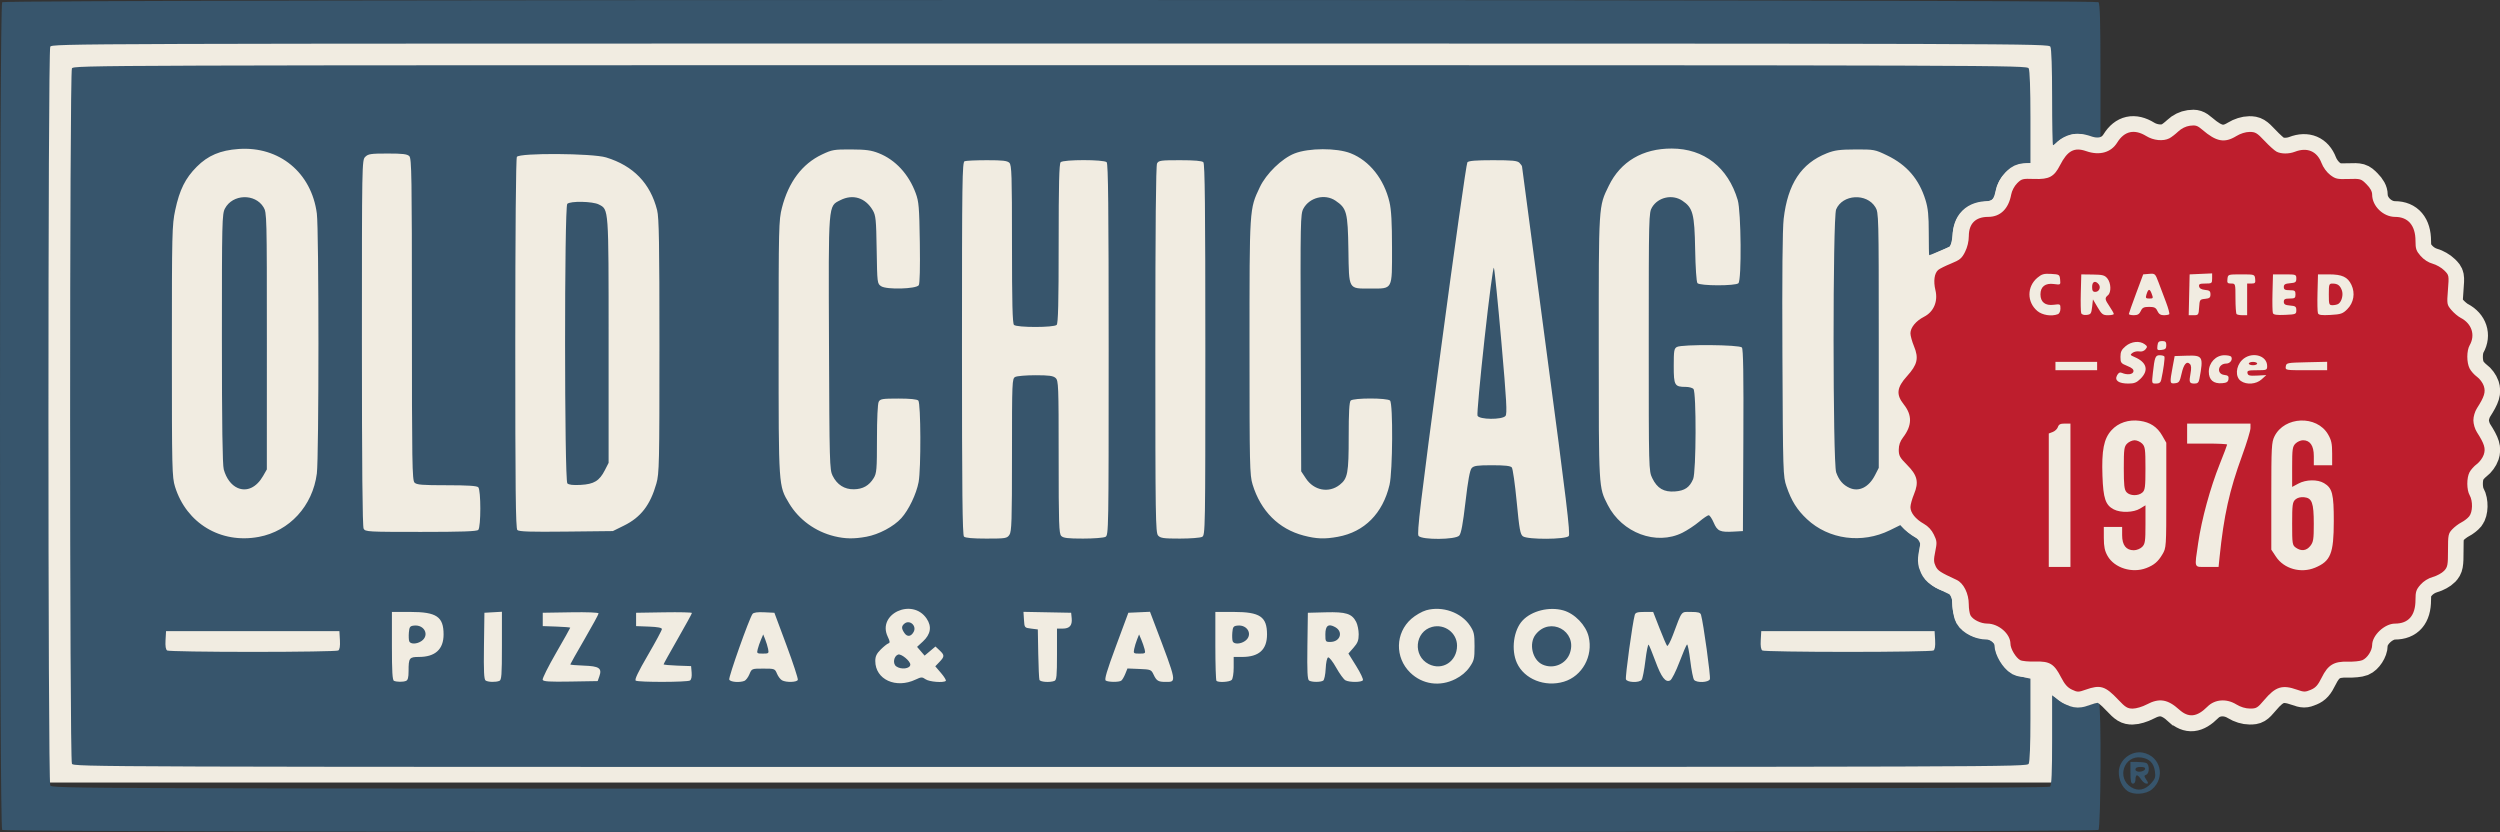
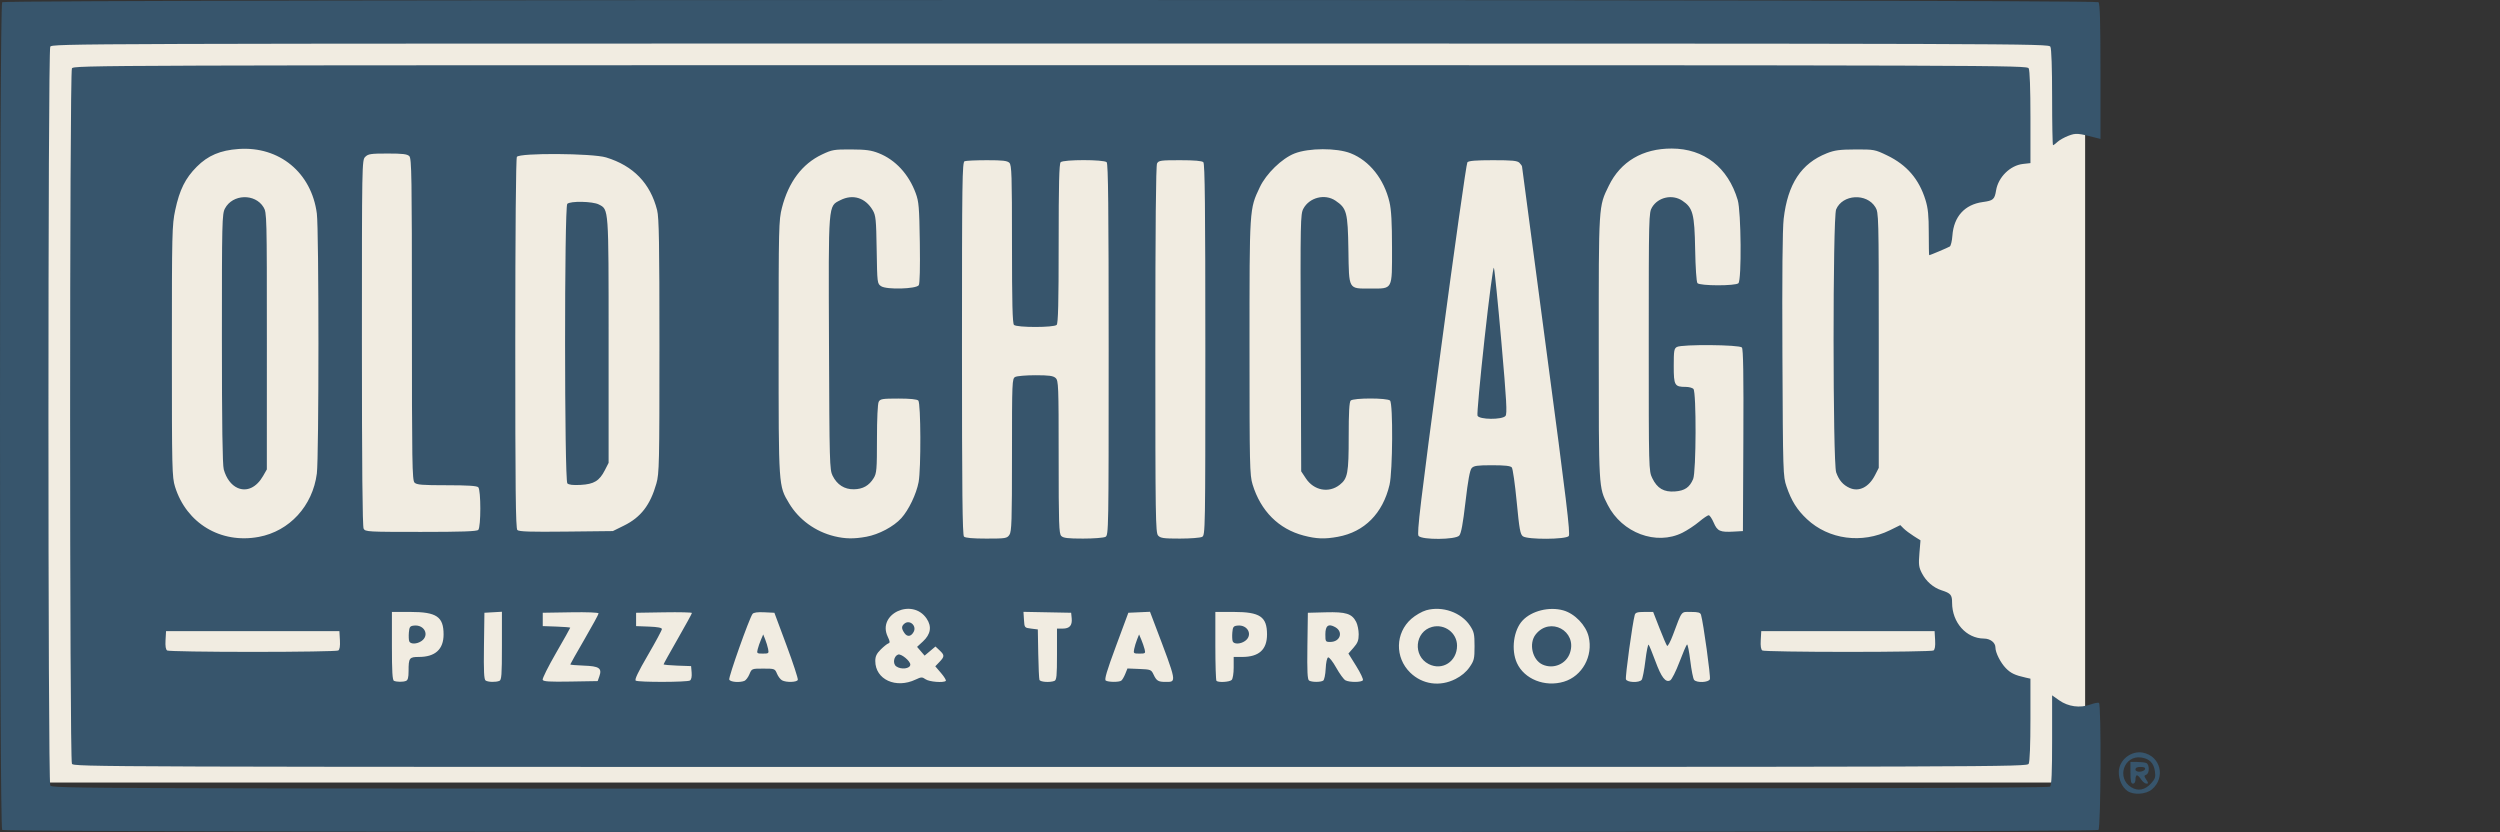
<svg xmlns="http://www.w3.org/2000/svg" xmlns:ns1="http://www.inkscape.org/namespaces/inkscape" xmlns:ns2="http://sodipodi.sourceforge.net/DTD/sodipodi-0.dtd" id="svg2" version="1.1" ns1:version="0.91 r13725" width="258.717" height="86.116" viewBox="0 0 258.717 86.116" ns2:docname="oldchicagopizzaandtaproom.svg">
  <rect x="0" y="0" width="258.717" height="86.116" fill="#333333" stroke="none" />
  <defs id="defs6" />
  <ns2:namedview pagecolor="#ffffff" bordercolor="#666666" borderopacity="1" objecttolerance="10" gridtolerance="10" guidetolerance="10" ns1:pageopacity="0" ns1:pageshadow="2" ns1:window-width="1397" ns1:window-height="844" id="namedview4" showgrid="false" ns1:zoom="0.95537983" ns1:cx="127.02042" ns1:cy="149.88264" ns1:window-x="79" ns1:window-y="250" ns1:window-maximized="0" ns1:current-layer="svg2" fit-margin-top="0" fit-margin-left="0" fit-margin-right="0" fit-margin-bottom="0" />
  <rect style="fill:#f1ece1;fill-opacity:1;stroke:none;stroke-width:0.4;stroke-miterlimit:4;stroke-dasharray:none;stroke-opacity:1" id="rect4152" width="213.056" height="78.843" x="2.727" y="2.138" rx="0.32" ry="0.913" />
  <g id="g4146" transform="matrix(0.575,0,0,0.575,-15.027,-8.106)">
    <path style="fill:#37556c" d="m 26.528,163.471 c -0.524,-0.524 -0.524,-148.456 0,-148.98 0.525,-0.525 376.755,-0.525 377.28,0 0.268,0.268 0.36,3.454 0.36,12.485 l 0,12.125 -0.675,-0.175 c -3.398,-0.882 -3.741,-0.908 -5.093,-0.392 -0.732,0.28 -1.618,0.776 -1.969,1.103 -0.351,0.327 -0.711,0.595 -0.801,0.595 -0.089,0 -0.163,-3.856 -0.163,-8.57 0,-5.334 -0.117,-8.789 -0.311,-9.15 -0.307,-0.573 -2.653,-0.58 -179.989,-0.58 -177.336,0 -179.683,0.008 -179.989,0.58 -0.434,0.811 -0.434,132.129 0,132.939 0.307,0.573 2.653,0.58 179.94,0.58 139.312,0 179.71,-0.081 179.989,-0.36 0.262,-0.262 0.36,-2.545 0.36,-8.394 l 0,-8.034 1.276,0.899 c 1.617,1.14 3.736,1.43 5.581,0.764 0.719,-0.259 1.428,-0.397 1.575,-0.306 0.433,0.267 0.344,22.435 -0.092,22.87 -0.525,0.525 -376.755,0.525 -377.28,0 z M 409.033,156.462 c -0.947,-0.663 -1.565,-2.004 -1.565,-3.394 0,-2.138 2.181,-3.915 4.315,-3.514 3.203,0.601 4.169,4.491 1.642,6.617 -1.07,0.901 -3.31,1.049 -4.392,0.292 z m 4.244,-1.374 c 0.733,-0.805 0.835,-1.12 0.698,-2.145 -0.204,-1.519 -0.995,-2.315 -2.502,-2.517 -3.073,-0.412 -4.447,3.688 -1.79,5.344 1.234,0.769 2.491,0.531 3.595,-0.682 z m -3.709,-1.908 0,-1.95 1.175,0 c 0.646,0 1.389,0.082 1.65,0.182 0.621,0.238 0.632,1.876 0.014,2.114 -0.413,0.159 -0.413,0.25 0.007,0.891 0.411,0.627 0.413,0.714 0.018,0.714 -0.247,0 -0.671,-0.338 -0.941,-0.75 -0.27,-0.412 -0.611,-0.75 -0.757,-0.75 -0.146,0 -0.266,0.338 -0.266,0.75 0,0.467 -0.17,0.75 -0.45,0.75 -0.354,0 -0.45,-0.417 -0.45,-1.95 z m 2.627,-0.675 c 0.081,-0.246 -0.196,-0.375 -0.802,-0.375 -0.64,0 -0.925,0.145 -0.925,0.47 0,0.572 1.536,0.487 1.727,-0.095 z M 39.078,151.55 c -0.434,-0.811 -0.434,-124.329 0,-125.139 0.306,-0.573 2.609,-0.58 176.089,-0.58 173.48,0 175.783,0.008 176.089,0.58 0.192,0.36 0.311,3.711 0.311,8.811 l 0,8.231 -1.348,0.152 c -2.299,0.259 -4.445,2.371 -4.837,4.76 -0.268,1.63 -0.506,1.838 -2.39,2.094 -3.256,0.442 -5.223,2.613 -5.471,6.036 -0.069,0.96 -0.279,1.843 -0.465,1.962 -0.315,0.201 -3.547,1.57 -3.714,1.573 -0.041,9e-4 -0.075,-1.807 -0.075,-4.017 0,-3.147 -0.128,-4.432 -0.589,-5.925 -1.161,-3.757 -3.366,-6.317 -6.911,-8.023 -2.191,-1.055 -2.34,-1.083 -5.7,-1.07 -2.847,0.011 -3.746,0.131 -5.146,0.686 -4.614,1.828 -7.037,5.511 -7.768,11.803 -0.214,1.845 -0.291,10.207 -0.225,24.548 0.098,21.225 0.115,21.795 0.735,23.614 0.884,2.596 1.9,4.219 3.689,5.892 3.918,3.665 9.895,4.463 14.914,1.992 l 1.876,-0.924 0.602,0.602 c 0.331,0.331 1.15,0.948 1.819,1.37 l 1.217,0.768 -0.194,2.33 c -0.168,2.01 -0.109,2.498 0.43,3.554 0.763,1.495 2.061,2.628 3.568,3.113 1.64,0.528 1.883,0.815 1.883,2.229 0,3.562 2.549,6.432 5.729,6.451 1.149,0.007 2.071,0.726 2.071,1.615 0,0.914 0.909,2.72 1.869,3.711 0.883,0.912 1.651,1.277 3.606,1.709 l 0.825,0.183 0,7.364 c 0,4.503 -0.121,7.59 -0.311,7.944 -0.306,0.573 -2.609,0.58 -176.089,0.58 -173.48,0 -175.783,-0.008 -176.089,-0.58 z M 190.928,136.404 c 1.021,-0.485 1.165,-0.489 1.792,-0.051 0.665,0.466 3.254,0.671 3.637,0.288 0.104,-0.104 -0.279,-0.737 -0.852,-1.406 l -1.042,-1.217 0.752,-0.785 c 0.935,-0.976 0.937,-1.224 0.017,-2.089 l -0.736,-0.691 -0.977,0.822 -0.977,0.822 -0.678,-0.788 -0.678,-0.788 1.05,-0.97 c 1.409,-1.301 1.635,-2.69 0.669,-4.12 -2.57,-3.805 -8.954,-0.842 -7.003,3.249 0.416,0.871 0.438,1.109 0.115,1.215 -0.221,0.073 -0.84,0.569 -1.377,1.104 -0.744,0.742 -0.975,1.231 -0.975,2.067 0,3.327 3.702,5.03 7.26,3.338 z m -3.497,-2.377 c -0.661,-0.483 -0.451,-1.822 0.333,-2.123 0.54,-0.207 2.204,1.152 2.204,1.8 0,0.752 -1.661,0.963 -2.537,0.323 z m 1.495,-5.976 c -0.573,-0.818 -0.578,-1.247 -0.023,-1.709 0.945,-0.784 2.26,0.375 1.672,1.474 -0.46,0.86 -1.143,0.957 -1.649,0.234 z m 99.161,8.254 c 1.066,-0.54 1.938,-1.274 2.529,-2.126 0.824,-1.189 0.902,-1.514 0.902,-3.772 0,-2.189 -0.093,-2.612 -0.818,-3.708 -1.58,-2.388 -4.977,-3.583 -7.878,-2.771 -0.748,0.209 -1.954,0.903 -2.679,1.542 -2.895,2.548 -2.988,6.962 -0.204,9.681 2.185,2.134 5.336,2.58 8.149,1.153 z m -4.819,-2.69 c -2.901,-1.478 -2.505,-5.849 0.605,-6.686 2.256,-0.607 4.495,1.072 4.495,3.371 0,2.849 -2.644,4.568 -5.1,3.316 z m 24.323,3.173 c 3.309,-0.991 5.303,-4.613 4.465,-8.108 -0.497,-2.073 -2.507,-4.153 -4.571,-4.731 -2.53,-0.708 -5.697,0.083 -7.328,1.831 -1.618,1.734 -2.088,5.273 -1.014,7.637 1.322,2.911 5.037,4.393 8.448,3.371 z m -3.829,-3.082 c -1.844,-0.83 -2.524,-3.793 -1.244,-5.421 2.576,-3.275 7.499,-0.637 6.177,3.31 -0.673,2.012 -2.97,2.995 -4.933,2.111 z m -204.569,2.943 c 0.35,-0.134 0.475,-0.599 0.475,-1.775 0,-2.369 0.127,-2.542 1.862,-2.542 2.933,0 4.438,-1.374 4.438,-4.05 0,-3.195 -1.264,-4.05 -5.985,-4.05 l -3.315,0 0,6.125 c 0,4.619 0.092,6.162 0.375,6.276 0.543,0.219 1.602,0.227 2.15,0.017 z m 0.595,-7.136 c -0.088,-0.23 -0.118,-0.939 -0.066,-1.575 0.083,-1.005 0.201,-1.169 0.905,-1.25 1.893,-0.218 2.859,1.736 1.373,2.776 -0.828,0.58 -1.999,0.606 -2.213,0.049 z m 16.205,7.136 c 0.411,-0.158 0.475,-0.999 0.475,-6.316 l 0,-6.134 -1.575,0.091 -1.575,0.091 -0.082,5.978 c -0.062,4.582 0.008,6.035 0.3,6.22 0.453,0.288 1.79,0.325 2.457,0.069 z m 18.006,-0.809 c 0.52,-1.48 -0.005,-1.847 -2.788,-1.946 -1.344,-0.048 -2.443,-0.141 -2.443,-0.208 0,-0.066 1.147,-2.098 2.55,-4.514 1.403,-2.416 2.55,-4.52 2.55,-4.675 0,-0.167 -2.04,-0.248 -5.025,-0.199 l -5.025,0.082 0,1.2 0,1.2 2.475,0.087 c 1.361,0.048 2.475,0.14 2.475,0.204 0,0.065 -1.151,2.112 -2.558,4.549 -1.407,2.438 -2.49,4.61 -2.407,4.828 0.119,0.31 1.207,0.378 5.027,0.313 l 4.875,-0.083 0.295,-0.841 z m 16.314,0.731 c 0.248,-0.157 0.36,-0.688 0.3,-1.42 l -0.096,-1.169 -2.475,-0.087 c -1.361,-0.048 -2.475,-0.153 -2.475,-0.233 0,-0.08 1.147,-2.148 2.55,-4.595 1.403,-2.447 2.55,-4.539 2.55,-4.649 0,-0.11 -2.261,-0.163 -5.025,-0.117 l -5.025,0.082 0,1.2 0,1.2 2.325,0.088 c 1.572,0.059 2.323,0.205 2.32,0.45 -0.003,0.199 -1.143,2.316 -2.534,4.705 -1.774,3.047 -2.422,4.41 -2.17,4.57 0.489,0.311 9.26,0.29 9.754,-0.023 z m 9.791,0.074 c 0.267,-0.103 0.676,-0.643 0.909,-1.2 0.423,-1.013 0.424,-1.014 2.502,-1.014 2.033,0 2.087,0.02 2.456,0.911 0.208,0.501 0.62,1.041 0.917,1.2 0.773,0.414 2.673,0.356 2.835,-0.086 0.076,-0.206 -0.842,-3.007 -2.039,-6.225 l -2.177,-5.85 -1.823,-0.088 c -1.23,-0.059 -1.917,0.038 -2.113,0.3 -0.586,0.782 -4.349,11.39 -4.189,11.807 0.17,0.444 1.815,0.592 2.721,0.244 z m 2.397,-5.705 c 0.109,-0.436 0.377,-1.212 0.596,-1.725 l 0.397,-0.933 0.359,0.9 c 0.197,0.495 0.433,1.271 0.524,1.725 0.157,0.782 0.108,0.825 -0.954,0.825 -1.061,0 -1.109,-0.042 -0.921,-0.792 z m 53.392,5.71 c 0.404,-0.155 0.475,-0.866 0.475,-4.8 l 0,-4.618 1.013,0 c 1.258,0 1.756,-0.566 1.632,-1.855 l -0.096,-0.995 -4.292,-0.083 -4.292,-0.083 0.092,1.433 c 0.091,1.428 0.096,1.434 1.292,1.583 l 1.2,0.15 0.078,4.35 c 0.043,2.393 0.14,4.519 0.216,4.725 0.143,0.389 1.851,0.512 2.682,0.193 z m 12.042,-0.048 c 0.174,-0.121 0.497,-0.665 0.717,-1.208 l 0.399,-0.987 2.131,0.087 c 2.038,0.084 2.149,0.126 2.555,0.987 0.542,1.15 0.846,1.341 2.132,1.341 2.091,0 2.156,0.348 -1.989,-10.579 l -0.773,-2.038 -1.949,0.088 -1.949,0.088 -2.219,5.983 c -1.662,4.482 -2.125,6.043 -1.845,6.22 0.47,0.299 2.369,0.31 2.791,0.017 z m 2.324,-5.695 c 0.091,-0.454 0.327,-1.23 0.524,-1.725 l 0.359,-0.9 0.397,0.933 c 0.218,0.513 0.486,1.289 0.596,1.725 0.188,0.75 0.139,0.792 -0.921,0.792 -1.062,0 -1.111,-0.043 -0.954,-0.825 z m 17.549,5.565 c 0.204,-0.204 0.36,-1.18 0.36,-2.25 l 0,-1.89 1.51,0 c 3.038,0 4.49,-1.31 4.49,-4.05 0,-3.195 -1.264,-4.05 -5.985,-4.05 l -3.315,0 0,6.1 c 0,3.355 0.09,6.19 0.2,6.3 0.339,0.339 2.359,0.221 2.74,-0.16 z m 0.181,-6.958 c -0.088,-0.23 -0.118,-0.939 -0.066,-1.575 0.083,-1.005 0.201,-1.169 0.905,-1.25 1.893,-0.218 2.859,1.736 1.373,2.776 -0.828,0.58 -1.999,0.606 -2.213,0.049 z m 16.288,7.081 c 0.199,-0.127 0.399,-1.081 0.45,-2.147 0.053,-1.124 0.236,-1.966 0.442,-2.034 0.193,-0.064 0.847,0.771 1.453,1.856 0.606,1.084 1.351,2.105 1.654,2.267 0.728,0.39 2.904,0.379 3.148,-0.015 0.106,-0.171 -0.438,-1.321 -1.208,-2.557 l -1.4,-2.246 0.925,-1.054 c 0.742,-0.845 0.925,-1.323 0.925,-2.408 0,-0.745 -0.205,-1.75 -0.455,-2.234 -0.768,-1.485 -1.835,-1.821 -5.475,-1.725 l -3.22,0.085 -0.082,5.978 c -0.062,4.582 0.008,6.035 0.3,6.22 0.482,0.306 2.067,0.315 2.54,0.014 z m 0.391,-8.322 c 0,-1.584 0.55,-1.989 1.772,-1.306 1.514,0.847 0.905,2.665 -0.893,2.665 -0.842,0 -0.879,-0.056 -0.879,-1.359 z m 56.927,8.184 c 0.165,-0.206 0.468,-1.769 0.673,-3.473 0.205,-1.704 0.469,-2.987 0.585,-2.85 0.117,0.137 0.66,1.463 1.208,2.948 1.084,2.94 1.837,3.915 2.676,3.466 0.283,-0.151 1.03,-1.637 1.66,-3.301 0.63,-1.664 1.244,-3.087 1.363,-3.16 0.119,-0.074 0.384,1.245 0.588,2.931 0.204,1.686 0.511,3.234 0.682,3.44 0.473,0.571 2.615,0.481 2.846,-0.12 0.164,-0.428 -1.172,-10.127 -1.596,-11.58 -0.122,-0.418 -0.49,-0.525 -1.798,-0.525 -1.856,0 -1.555,-0.383 -3.259,4.149 -0.455,1.21 -0.927,2.087 -1.05,1.95 -0.123,-0.137 -0.737,-1.566 -1.365,-3.174 l -1.142,-2.925 -1.579,0 c -1.247,0 -1.611,0.111 -1.73,0.525 -0.41,1.428 -1.747,11.192 -1.59,11.603 0.222,0.58 2.381,0.654 2.827,0.097 z M 87.01,131.173 c 0.265,-0.168 0.362,-0.776 0.3,-1.87 l -0.092,-1.622 -15.6,0 -15.6,0 -0.092,1.622 c -0.062,1.094 0.035,1.703 0.3,1.87 0.216,0.137 7.142,0.249 15.392,0.249 8.25,0 15.177,-0.112 15.392,-0.249 z m 287.1,0 c 0.265,-0.168 0.362,-0.776 0.3,-1.87 l -0.092,-1.622 -15.6,0 -15.6,0 -0.092,1.622 c -0.062,1.094 0.035,1.703 0.3,1.87 0.216,0.137 7.142,0.249 15.392,0.249 8.25,0 15.177,-0.112 15.392,-0.249 z M 72.702,110.729 c 5.54,-1.034 9.699,-5.569 10.456,-11.402 0.383,-2.951 0.383,-43.843 0,-46.794 -0.954,-7.356 -6.748,-12.138 -14.079,-11.621 -3.304,0.233 -5.512,1.169 -7.528,3.191 -2.069,2.075 -3.101,4.15 -3.88,7.805 -0.574,2.691 -0.603,3.928 -0.603,25.398 0,21.264 0.033,22.675 0.565,24.385 2.055,6.603 8.238,10.311 15.069,9.036 z m -3.815,-8.82 c -1.129,-0.5 -2.037,-1.717 -2.483,-3.328 -0.229,-0.828 -0.333,-8.127 -0.334,-23.555 -0.002,-21.106 0.029,-22.413 0.549,-23.4 1.374,-2.609 5.412,-2.747 6.942,-0.238 0.594,0.973 0.605,1.448 0.602,24.093 l -0.004,23.1 -0.67,1.172 c -1.186,2.074 -2.935,2.894 -4.601,2.156 z m 113.151,8.796 c 2.277,-0.417 4.943,-1.833 6.319,-3.357 1.325,-1.467 2.696,-4.33 3.105,-6.485 0.447,-2.357 0.404,-14.215 -0.054,-14.673 -0.235,-0.235 -1.478,-0.36 -3.589,-0.36 -2.886,0 -3.262,0.062 -3.54,0.58 -0.185,0.345 -0.311,3.05 -0.312,6.675 -9e-4,5.512 -0.057,6.186 -0.586,7.053 -0.831,1.362 -1.949,1.995 -3.568,2.02 -1.705,0.026 -3.023,-0.815 -3.834,-2.448 -0.532,-1.071 -0.567,-2.34 -0.647,-23.781 -0.096,-25.589 -0.168,-24.676 2.051,-25.808 2.239,-1.142 4.497,-0.44 5.818,1.809 0.556,0.947 0.626,1.639 0.713,7.132 0.097,6.04 0.102,6.086 0.817,6.554 0.981,0.643 6.304,0.495 6.758,-0.187 0.186,-0.28 0.258,-3.171 0.191,-7.65 -0.097,-6.422 -0.177,-7.386 -0.743,-8.92 -1.259,-3.415 -3.651,-6.002 -6.646,-7.188 -1.357,-0.537 -2.299,-0.665 -4.974,-0.677 -3.08,-0.014 -3.43,0.047 -5.251,0.91 -3.569,1.692 -6.017,4.954 -7.207,9.604 -0.565,2.208 -0.593,3.394 -0.593,25.156 0,25.205 -0.025,24.826 1.888,28.023 1.755,2.932 4.726,5.092 8.15,5.924 1.946,0.473 3.517,0.498 5.732,0.092 z m 25.763,-0.341 c 0.406,-0.58 0.467,-2.455 0.467,-14.389 0,-13.26 0.02,-13.733 0.58,-14.033 0.319,-0.171 1.962,-0.311 3.651,-0.311 2.437,0 3.184,0.103 3.62,0.496 0.516,0.467 0.549,1.306 0.549,14.229 0,12.084 0.057,13.789 0.471,14.204 0.374,0.374 1.185,0.471 3.92,0.471 1.897,0 3.709,-0.14 4.029,-0.311 0.568,-0.304 0.58,-0.996 0.58,-33.69 0,-25.562 -0.084,-33.464 -0.36,-33.739 -0.499,-0.499 -7.781,-0.499 -8.28,0 -0.27,0.27 -0.36,3.933 -0.36,14.64 0,10.707 -0.09,14.37 -0.36,14.64 -0.496,0.496 -7.184,0.496 -7.68,0 -0.27,-0.27 -0.36,-3.909 -0.36,-14.529 0,-12.481 -0.056,-14.225 -0.471,-14.64 -0.376,-0.376 -1.195,-0.471 -4.025,-0.471 -1.955,0 -3.768,0.082 -4.029,0.182 -0.429,0.165 -0.475,3.412 -0.475,33.69 0,25.662 0.084,33.592 0.36,33.868 0.241,0.241 1.576,0.36 4.033,0.36 3.455,0 3.701,-0.04 4.14,-0.667 z m 34.687,0.356 c 0.568,-0.304 0.58,-0.996 0.58,-33.69 0,-25.562 -0.084,-33.464 -0.36,-33.739 -0.242,-0.242 -1.611,-0.36 -4.189,-0.36 -3.479,0 -3.858,0.053 -4.14,0.58 -0.209,0.39 -0.311,11.382 -0.311,33.501 0,30.212 0.041,32.966 0.496,33.47 0.426,0.47 0.984,0.549 3.92,0.549 1.883,0 3.684,-0.14 4.003,-0.311 z m 24.45,-0.015 c 4.763,-0.872 8.065,-4.198 9.278,-9.343 0.575,-2.437 0.649,-14.614 0.092,-15.171 -0.494,-0.494 -6.586,-0.494 -7.08,0 -0.256,0.256 -0.36,2.115 -0.36,6.46 0,6.628 -0.175,7.566 -1.622,8.705 -1.954,1.537 -4.639,1.027 -6.083,-1.154 l -0.845,-1.277 -0.08,-23.122 c -0.076,-21.986 -0.053,-23.173 0.473,-24.149 1.093,-2.029 3.873,-2.726 5.771,-1.447 2.042,1.376 2.224,2.067 2.333,8.847 0.116,7.281 -0.056,6.977 3.953,6.977 4.081,0 3.901,0.337 3.896,-7.292 -0.003,-4.609 -0.129,-6.887 -0.458,-8.28 -0.976,-4.139 -3.598,-7.436 -6.978,-8.772 -2.508,-0.992 -7.551,-0.976 -10.11,0.033 -2.283,0.899 -5.103,3.638 -6.247,6.068 -1.883,4 -1.853,3.538 -1.853,28.744 0,21.377 0.038,23.073 0.549,24.75 1.458,4.784 4.702,8.03 9.201,9.206 2.319,0.606 3.772,0.657 6.17,0.218 z m 21.823,-0.211 c 0.349,-0.386 0.666,-2.092 1.128,-6.075 0.445,-3.838 0.785,-5.7 1.107,-6.063 0.389,-0.438 0.996,-0.525 3.682,-0.525 2.302,0 3.31,0.113 3.546,0.397 0.181,0.218 0.578,3.003 0.882,6.189 0.47,4.926 0.636,5.853 1.115,6.203 0.846,0.619 7.733,0.582 8.253,-0.045 0.309,-0.372 -0.429,-6.505 -4.017,-33.375 -2.418,-18.105 -4.394,-33.011 -4.392,-33.123 0.002,-0.112 -0.208,-0.416 -0.467,-0.675 -0.385,-0.385 -1.262,-0.471 -4.763,-0.471 -3.112,0 -4.379,0.105 -4.609,0.382 -0.175,0.21 -2.311,15.317 -4.748,33.57 -3.729,27.93 -4.367,33.264 -4.033,33.668 0.617,0.744 6.635,0.697 7.317,-0.057 z m 3.288,-21.585 c -0.11,-0.287 0.46,-6.518 1.267,-13.847 0.836,-7.591 1.562,-13.079 1.688,-12.754 0.121,0.314 0.728,6.333 1.347,13.376 0.931,10.59 1.058,12.885 0.735,13.275 -0.594,0.716 -4.758,0.674 -5.036,-0.05 z m 36.879,21.073 c 0.874,-0.437 2.221,-1.325 2.994,-1.973 0.772,-0.648 1.553,-1.179 1.736,-1.179 0.183,0 0.59,0.603 0.907,1.341 0.654,1.526 1.143,1.743 3.62,1.602 l 1.634,-0.093 0.078,-16.316 c 0.056,-11.8 -0.016,-16.429 -0.262,-16.725 -0.421,-0.508 -10.758,-0.595 -11.686,-0.098 -0.517,0.277 -0.58,0.653 -0.58,3.439 0,3.491 0.15,3.75 2.17,3.75 0.555,0 1.172,0.162 1.37,0.36 0.546,0.546 0.503,14.921 -0.049,16.225 -0.638,1.508 -1.51,2.103 -3.271,2.233 -1.996,0.147 -3.193,-0.552 -4.079,-2.383 -0.638,-1.317 -0.641,-1.441 -0.64,-24.554 10e-4,-22.771 0.013,-23.25 0.607,-24.223 1.107,-1.815 3.64,-2.365 5.423,-1.178 1.923,1.281 2.206,2.352 2.322,8.771 0.06,3.305 0.233,5.858 0.412,6.075 0.421,0.511 6.867,0.524 7.375,0.015 0.593,-0.593 0.491,-12.889 -0.123,-14.961 -1.749,-5.894 -6.063,-9.264 -11.877,-9.276 -5.23,-0.011 -9.206,2.338 -11.323,6.688 -1.86,3.822 -1.817,3.145 -1.814,29.146 0.004,25.562 -0.024,25.079 1.612,28.297 2.569,5.056 8.751,7.363 13.445,5.016 z m -216.72,-0.512 c 0.496,-0.496 0.496,-7.184 0,-7.68 -0.253,-0.253 -1.942,-0.36 -5.679,-0.36 -4.435,0 -5.397,-0.078 -5.79,-0.471 -0.422,-0.422 -0.471,-3.499 -0.471,-29.379 0,-25.879 -0.049,-28.957 -0.471,-29.379 -0.374,-0.374 -1.183,-0.471 -3.9,-0.471 -3.029,0 -3.499,0.07 -4.029,0.6 -0.593,0.593 -0.6,1 -0.6,33.47 0,22.084 0.102,33.06 0.311,33.45 0.297,0.556 0.731,0.58 10.29,0.58 7.362,0 10.074,-0.094 10.339,-0.36 z m 26.23,-0.778 c 3.038,-1.496 4.73,-3.696 5.832,-7.58 0.509,-1.794 0.548,-3.559 0.548,-24.732 0,-18.447 -0.079,-23.115 -0.416,-24.45 -1.221,-4.84 -4.271,-7.995 -9.184,-9.498 -2.459,-0.752 -15.591,-0.836 -16.056,-0.102 -0.176,0.277 -0.287,13.191 -0.29,33.615 -0.004,26.135 0.075,33.245 0.37,33.544 0.289,0.291 2.311,0.357 8.783,0.285 l 8.408,-0.093 2.005,-0.988 z m -10.195,-7.598 c -0.535,-0.549 -0.55,-49.77 -0.015,-50.305 0.54,-0.54 4.573,-0.462 5.679,0.11 1.799,0.93 1.761,0.405 1.761,24.507 l 0,21.996 -0.675,1.321 c -0.984,1.926 -1.957,2.517 -4.36,2.647 -1.371,0.074 -2.135,-0.014 -2.39,-0.276 z m 230.775,0.821 c -1.175,-0.527 -1.912,-1.379 -2.415,-2.791 -0.617,-1.731 -0.627,-45.855 -0.01,-47.331 1.142,-2.733 5.497,-2.983 7.067,-0.407 0.593,0.973 0.605,1.453 0.607,23.954 l 0,22.961 -0.675,1.321 c -1.103,2.159 -2.884,3.051 -4.575,2.292 z" id="path4148" ns1:connector-curvature="0" />
-     <path style="fill:#f1ece1;stroke:#f1ece1;stroke-width:5.7;stroke-miterlimit:4;stroke-dasharray:none;stroke-opacity:1" d="m 418.27,141.815 c -2.055,-1.857 -3.591,-2.098 -5.817,-0.913 -0.775,0.412 -1.908,0.75 -2.517,0.75 -0.952,0 -1.324,-0.228 -2.639,-1.621 -2.314,-2.451 -3.203,-2.722 -5.847,-1.783 -1.306,0.464 -1.468,0.463 -2.472,-0.014 -0.786,-0.373 -1.308,-0.965 -1.943,-2.203 -1.25,-2.438 -2.045,-2.925 -4.65,-2.847 -1.163,0.035 -2.381,-0.079 -2.707,-0.254 -0.785,-0.42 -1.759,-2.049 -1.76,-2.944 -0.003,-1.789 -2.129,-3.635 -4.186,-3.635 -1.157,0 -2.59,-0.707 -3.006,-1.483 -0.17,-0.317 -0.309,-1.218 -0.309,-2.002 0,-1.915 -0.939,-3.8 -2.18,-4.375 -2.976,-1.379 -3.393,-1.652 -3.788,-2.478 -0.352,-0.735 -0.363,-1.192 -0.062,-2.647 0.33,-1.597 0.307,-1.875 -0.253,-3.031 -0.402,-0.831 -1.029,-1.505 -1.804,-1.941 -1.484,-0.834 -2.412,-1.989 -2.412,-3.002 0,-0.428 0.288,-1.474 0.64,-2.323 0.91,-2.196 0.623,-3.401 -1.263,-5.297 -1.282,-1.289 -1.478,-1.646 -1.478,-2.699 0,-0.84 0.236,-1.524 0.766,-2.218 1.639,-2.149 1.679,-4.009 0.126,-5.962 -1.404,-1.767 -1.257,-3.032 0.591,-5.072 1.877,-2.073 2.148,-3.234 1.257,-5.385 -0.352,-0.85 -0.64,-1.895 -0.64,-2.323 0,-1.038 0.987,-2.239 2.454,-2.987 1.732,-0.884 2.531,-2.753 2.044,-4.783 -0.391,-1.631 -0.196,-3.046 0.503,-3.644 0.254,-0.218 1.292,-0.733 2.306,-1.146 1.592,-0.648 1.935,-0.933 2.518,-2.089 0.429,-0.85 0.677,-1.89 0.682,-2.85 0.01,-2.271 1.212,-3.46 3.499,-3.463 2.172,-0.002 3.661,-1.452 4.127,-4.019 0.123,-0.678 0.573,-1.531 1.069,-2.027 0.809,-0.809 0.984,-0.853 3.103,-0.78 2.659,0.092 3.55,-0.384 4.612,-2.462 1.348,-2.637 2.57,-3.292 4.733,-2.538 2.381,0.83 4.453,0.252 5.57,-1.555 1.282,-2.074 3.094,-2.476 5.23,-1.16 1.295,0.798 3.046,0.969 4.145,0.406 0.36,-0.185 1.078,-0.735 1.594,-1.224 0.593,-0.561 1.376,-0.946 2.127,-1.047 1.008,-0.135 1.344,-0.026 2.211,0.72 2.518,2.164 4.014,2.444 6.123,1.145 0.729,-0.449 1.664,-0.743 2.382,-0.748 1.047,-0.008 1.355,0.175 2.7,1.607 0.835,0.889 1.813,1.766 2.173,1.95 0.832,0.424 2.214,0.427 3.3,0.008 2.199,-0.849 3.968,-0.1 4.778,2.022 0.305,0.8 0.942,1.674 1.566,2.15 0.948,0.723 1.269,0.795 3.285,0.732 2.177,-0.068 2.26,-0.044 3.25,0.946 0.682,0.682 1.016,1.299 1.016,1.876 0,2.058 2.008,4 4.135,4 2.346,0 3.665,1.557 3.665,4.325 0,1.421 0.131,1.803 0.927,2.711 0.571,0.65 1.397,1.183 2.147,1.385 0.671,0.181 1.614,0.722 2.095,1.204 0.873,0.873 0.875,0.882 0.669,3.513 -0.201,2.573 -0.186,2.661 0.613,3.611 0.451,0.536 1.204,1.173 1.675,1.416 2.003,1.036 2.678,3.09 1.623,4.936 -0.562,0.984 -0.565,3.108 -0.005,4.191 0.245,0.474 0.843,1.144 1.328,1.49 0.486,0.346 1.034,1.087 1.219,1.648 0.361,1.095 0.108,1.918 -1.236,4.018 -0.368,0.575 -0.639,1.487 -0.639,2.152 0,0.665 0.271,1.577 0.639,2.152 1.351,2.111 1.598,2.922 1.231,4.034 -0.188,0.569 -0.748,1.334 -1.244,1.699 -0.496,0.365 -1.092,1.029 -1.323,1.474 -0.538,1.037 -0.523,3.173 0.029,4.14 0.592,1.036 0.55,3.01 -0.082,3.793 -0.285,0.353 -0.923,0.847 -1.418,1.096 -0.495,0.25 -1.238,0.816 -1.65,1.258 -0.695,0.744 -0.75,1.021 -0.75,3.753 0,2.672 -0.066,3.019 -0.696,3.692 -0.383,0.408 -1.296,0.91 -2.029,1.115 -0.836,0.234 -1.667,0.754 -2.229,1.393 -0.77,0.878 -0.896,1.26 -0.897,2.735 -0.003,2.809 -1.26,4.263 -3.693,4.266 -1.858,0.002 -4.102,2.108 -4.104,3.853 -0.003,1.009 -0.888,2.369 -1.783,2.735 -0.422,0.173 -1.592,0.29 -2.6,0.26 -2.493,-0.073 -3.575,0.585 -4.695,2.857 -0.675,1.368 -1.094,1.839 -1.965,2.207 -1.008,0.425 -1.232,0.423 -2.497,-0.023 -2.648,-0.933 -3.858,-0.547 -5.906,1.881 -1.177,1.396 -1.399,1.529 -2.547,1.52 -0.798,-0.006 -1.695,-0.279 -2.457,-0.748 -1.764,-1.086 -3.863,-0.929 -5.181,0.389 -1.915,1.915 -3.412,2.07 -5.115,0.531 z" id="path4150-4" ns1:connector-curvature="0" ns2:nodetypes="ccssscscccsssssccsscsscsscsscssssccsssscscccsccsccssssssssccsssccsscsccsscccsssscccccssccccsccc" />
-     <path style="fill:#be1e2d" d="m 418.321,141.793 c -2.055,-1.857 -3.591,-2.098 -5.817,-0.913 -0.775,0.412 -1.908,0.75 -2.517,0.75 -0.952,0 -1.324,-0.228 -2.639,-1.621 -2.314,-2.451 -3.203,-2.722 -5.847,-1.783 -1.306,0.464 -1.468,0.463 -2.472,-0.014 -0.786,-0.373 -1.308,-0.965 -1.943,-2.203 -1.25,-2.438 -2.045,-2.925 -4.65,-2.847 -1.163,0.035 -2.381,-0.079 -2.707,-0.254 -0.785,-0.42 -1.759,-2.049 -1.76,-2.944 -0.003,-1.789 -2.129,-3.635 -4.186,-3.635 -1.157,0 -2.59,-0.707 -3.006,-1.483 -0.17,-0.317 -0.309,-1.218 -0.309,-2.002 0,-1.915 -0.939,-3.8 -2.18,-4.375 -2.976,-1.379 -3.393,-1.652 -3.788,-2.478 -0.352,-0.735 -0.363,-1.192 -0.062,-2.647 0.33,-1.597 0.307,-1.875 -0.253,-3.031 -0.402,-0.831 -1.029,-1.505 -1.804,-1.941 -1.484,-0.834 -2.412,-1.989 -2.412,-3.002 0,-0.428 0.288,-1.474 0.64,-2.323 0.91,-2.196 0.623,-3.401 -1.263,-5.297 -1.282,-1.289 -1.478,-1.646 -1.478,-2.699 0,-0.84 0.236,-1.524 0.766,-2.218 1.639,-2.149 1.679,-4.009 0.126,-5.962 -1.404,-1.767 -1.257,-3.032 0.591,-5.072 1.877,-2.073 2.148,-3.234 1.257,-5.385 -0.352,-0.85 -0.64,-1.895 -0.64,-2.323 0,-1.038 0.987,-2.239 2.454,-2.987 1.732,-0.884 2.531,-2.753 2.044,-4.783 -0.391,-1.631 -0.196,-3.046 0.503,-3.644 0.254,-0.218 1.292,-0.733 2.306,-1.146 1.592,-0.648 1.935,-0.933 2.518,-2.089 0.429,-0.85 0.677,-1.89 0.682,-2.85 0.01,-2.271 1.212,-3.46 3.499,-3.463 2.172,-0.002 3.661,-1.452 4.127,-4.019 0.123,-0.678 0.573,-1.531 1.069,-2.027 0.809,-0.809 0.984,-0.853 3.103,-0.78 2.659,0.092 3.55,-0.384 4.612,-2.462 1.348,-2.637 2.57,-3.292 4.733,-2.538 2.381,0.83 4.453,0.252 5.57,-1.555 1.282,-2.074 3.094,-2.476 5.23,-1.16 1.295,0.798 3.046,0.969 4.145,0.406 0.36,-0.185 1.078,-0.735 1.594,-1.224 0.593,-0.561 1.376,-0.946 2.127,-1.047 1.008,-0.135 1.344,-0.026 2.211,0.72 2.518,2.164 4.014,2.444 6.123,1.145 0.729,-0.449 1.664,-0.743 2.382,-0.748 1.047,-0.008 1.355,0.175 2.7,1.607 0.835,0.889 1.813,1.766 2.173,1.95 0.832,0.424 2.214,0.427 3.3,0.008 2.199,-0.849 3.968,-0.1 4.778,2.023 0.305,0.8 0.942,1.674 1.566,2.15 0.948,0.723 1.269,0.795 3.285,0.732 2.177,-0.068 2.26,-0.044 3.25,0.946 0.682,0.682 1.016,1.299 1.016,1.876 0,2.058 2.008,4 4.135,4 2.346,0 3.665,1.557 3.665,4.325 0,1.421 0.131,1.803 0.927,2.711 0.571,0.65 1.397,1.183 2.147,1.385 0.671,0.181 1.614,0.722 2.095,1.204 0.873,0.873 0.875,0.882 0.669,3.513 -0.201,2.573 -0.186,2.661 0.613,3.611 0.451,0.536 1.204,1.173 1.675,1.416 2.003,1.036 2.678,3.09 1.623,4.936 -0.562,0.984 -0.565,3.108 -0.005,4.191 0.245,0.474 0.843,1.144 1.328,1.49 0.486,0.346 1.034,1.087 1.219,1.648 0.361,1.095 0.108,1.918 -1.236,4.018 -0.368,0.575 -0.639,1.487 -0.639,2.152 0,0.665 0.271,1.577 0.639,2.152 1.351,2.111 1.598,2.922 1.231,4.034 -0.188,0.569 -0.748,1.334 -1.244,1.699 -0.496,0.365 -1.092,1.029 -1.323,1.474 -0.538,1.037 -0.523,3.173 0.029,4.14 0.592,1.036 0.55,3.01 -0.082,3.793 -0.285,0.353 -0.923,0.847 -1.418,1.096 -0.495,0.25 -1.238,0.816 -1.65,1.258 -0.695,0.744 -0.75,1.021 -0.75,3.753 0,2.672 -0.066,3.019 -0.696,3.692 -0.383,0.408 -1.296,0.91 -2.029,1.115 -0.836,0.234 -1.667,0.754 -2.229,1.393 -0.77,0.878 -0.896,1.26 -0.897,2.735 -0.003,2.809 -1.26,4.263 -3.693,4.266 -1.858,0.002 -4.102,2.108 -4.104,3.853 -0.003,1.009 -0.888,2.369 -1.783,2.735 -0.422,0.173 -1.592,0.29 -2.6,0.26 -2.493,-0.073 -3.575,0.585 -4.695,2.857 -0.675,1.368 -1.094,1.839 -1.965,2.207 -1.008,0.425 -1.232,0.423 -2.497,-0.023 -2.648,-0.933 -3.858,-0.547 -5.906,1.881 -1.177,1.396 -1.399,1.529 -2.547,1.52 -0.798,-0.006 -1.695,-0.279 -2.457,-0.748 -1.764,-1.086 -3.863,-0.929 -5.181,0.389 -1.915,1.915 -3.412,2.07 -5.115,0.531 z m -5.893,-25.46 c 1.391,-0.538 2.113,-1.153 2.885,-2.46 0.7,-1.184 0.705,-1.263 0.705,-10.643 l 0,-9.45 -0.739,-1.29 c -0.892,-1.558 -2.164,-2.397 -4.018,-2.651 -2.025,-0.278 -3.889,0.342 -5.116,1.7 -1.376,1.524 -1.782,3.585 -1.617,8.227 0.143,4.039 0.55,5.242 2.031,6.008 1.254,0.648 3.552,0.58 4.735,-0.142 l 0.975,-0.594 0,3.446 c 0,3.046 -0.07,3.515 -0.6,4.046 -0.333,0.333 -1,0.6 -1.5,0.6 -1.385,0 -2.1,-0.92 -2.1,-2.7 l 0,-1.5 -1.65,0 -1.65,0 0.005,2.025 c 0.004,1.538 0.166,2.308 0.675,3.202 1.234,2.168 4.426,3.163 6.981,2.175 z m -3.564,-13.651 c -0.407,-0.45 -0.496,-1.234 -0.496,-4.35 0,-3.401 0.063,-3.865 0.6,-4.401 0.33,-0.33 0.938,-0.6 1.35,-0.6 0.412,0 1.02,0.27 1.35,0.6 0.538,0.538 0.6,1 0.6,4.454 0,3.352 -0.071,3.918 -0.549,4.35 -0.728,0.659 -2.236,0.631 -2.855,-0.052 z m 33.927,13.587 c 2.814,-1.176 3.361,-2.531 3.37,-8.343 0.007,-4.951 -0.26,-5.992 -1.77,-6.884 -1.166,-0.689 -3.227,-0.649 -4.603,0.089 l -1.121,0.601 0,-3.601 c 0,-3.201 0.067,-3.667 0.6,-4.201 0.33,-0.33 0.938,-0.6 1.35,-0.6 1.282,0 1.95,0.977 1.95,2.85 l 0,1.65 1.65,0 1.65,0 0,-2.149 c 0,-1.747 -0.139,-2.386 -0.746,-3.421 -2.036,-3.475 -7.834,-3.253 -9.632,0.368 -0.527,1.061 -0.572,1.912 -0.572,10.774 l 0,9.622 0.845,1.276 c 1.441,2.178 4.486,3.03 7.029,1.968 z m -3.457,-3.606 c -0.63,-0.441 -0.667,-0.679 -0.667,-4.304 0,-3.393 0.066,-3.896 0.572,-4.354 0.364,-0.329 0.935,-0.483 1.568,-0.421 1.439,0.139 1.75,0.986 1.755,4.781 0.004,2.771 -0.076,3.287 -0.617,3.975 -0.704,0.895 -1.632,1.01 -2.611,0.323 z m -40.567,-9.433 0,-12.9 -1.03,0 c -0.776,0 -1.078,0.152 -1.226,0.617 -0.108,0.339 -0.522,0.741 -0.92,0.893 l -0.724,0.275 0,12.007 0,12.007 1.95,0 1.95,0 0,-12.9 z m 26.834,11.175 c 0.777,-7.554 1.764,-12.003 4.062,-18.302 0.827,-2.268 1.504,-4.495 1.504,-4.948 l 1.5e-4,-0.825 -5.7,0 -5.7,0 0,1.8 0,1.8 3.6,0 c 1.98,0 3.6,0.081 3.6,0.18 0,0.099 -0.602,1.685 -1.338,3.525 -1.712,4.281 -3.254,9.932 -3.874,14.2 -0.682,4.694 -0.83,4.295 1.591,4.295 l 2.078,0 0.177,-1.725 z M 411.391,82.254 c 1.515,-1.515 1.12,-2.953 -1.07,-3.891 -0.819,-0.351 -0.852,-0.417 -0.375,-0.766 0.287,-0.21 0.834,-0.322 1.215,-0.25 0.417,0.08 0.86,-0.069 1.113,-0.374 0.366,-0.441 0.347,-0.56 -0.151,-0.924 -0.911,-0.666 -2.4,-0.511 -3.433,0.359 -0.733,0.617 -0.923,1.012 -0.923,1.917 0,1.054 0.093,1.178 1.221,1.629 0.87,0.348 1.191,0.638 1.117,1.008 -0.108,0.541 -1.133,0.659 -2.09,0.242 -0.352,-0.154 -0.61,-0.018 -0.863,0.455 -0.49,0.916 0.282,1.472 2.045,1.472 1.054,0 1.49,-0.174 2.193,-0.877 z m 3.714,0.202 c 0.396,-1.797 0.693,-3.995 0.567,-4.198 -0.077,-0.125 -0.455,-0.227 -0.84,-0.227 -0.789,0 -0.915,0.329 -1.235,3.225 -0.207,1.874 -0.207,1.875 0.576,1.875 0.568,0 0.824,-0.185 0.932,-0.675 z m 3.66,-1.093 c 0.381,-1.722 0.921,-2.348 1.507,-1.746 0.246,0.253 0.277,0.775 0.102,1.712 -0.296,1.585 -0.207,1.803 0.738,1.803 0.536,0 0.746,-0.201 0.862,-0.825 0.757,-4.066 0.636,-4.287 -2.286,-4.194 l -2.166,0.069 -0.363,1.95 c -0.544,2.924 -0.525,3.055 0.429,2.945 0.726,-0.084 0.86,-0.279 1.177,-1.713 z m 8.446,0.965 c 0.074,-0.521 -0.078,-0.673 -0.747,-0.75 -1.486,-0.171 -1.157,-2.047 0.359,-2.047 0.683,0 1.195,-0.715 0.879,-1.227 -0.093,-0.15 -0.644,-0.273 -1.224,-0.273 -1.535,0 -2.809,1.342 -2.809,2.96 0,1.48 0.836,2.203 2.4,2.076 0.817,-0.067 1.071,-0.23 1.143,-0.739 z m 5.965,0.041 0.842,-0.762 -1.643,0.087 c -1.366,0.072 -1.66,-0.001 -1.747,-0.438 -0.09,-0.454 0.143,-0.525 1.718,-0.525 1.743,0 1.822,-0.032 1.822,-0.75 0,-1.998 -2.908,-2.688 -4.523,-1.073 -1.136,1.136 -1.242,3.033 -0.21,3.756 1.043,0.731 2.758,0.596 3.742,-0.295 z m -2.308,-2.838 c 0,-0.165 0.338,-0.3 0.75,-0.3 0.412,0 0.75,0.135 0.75,0.3 0,0.165 -0.338,0.3 -0.75,0.3 -0.412,0 -0.75,-0.135 -0.75,-0.3 z m -27.3,0.45 0,-0.75 -3.75,0 -3.75,0 0,0.75 0,0.75 3.75,0 3.75,0 0,-0.75 z m 41.4,-0.009 0,-0.759 -3.675,0.084 c -3.553,0.081 -3.678,0.107 -3.771,0.759 -0.095,0.669 -0.064,0.675 3.675,0.675 l 3.771,0 0,-0.759 z m -28.95,-3.741 c 0,-0.6 -0.15,-0.75 -0.75,-0.75 -0.6,0 -0.769,0.169 -0.847,0.847 -0.088,0.771 -0.02,0.838 0.75,0.75 0.678,-0.078 0.847,-0.247 0.847,-0.847 z M 396.493,70.648 c 0.276,-0.106 0.475,-0.533 0.475,-1.021 0,-0.807 -0.047,-0.833 -1.207,-0.677 -1.518,0.204 -2.393,-0.48 -2.393,-1.869 0,-1.395 0.874,-2.073 2.41,-1.867 1.222,0.164 1.224,0.163 1.132,-0.785 -0.089,-0.916 -0.145,-0.952 -1.627,-1.038 -1.293,-0.075 -1.682,0.035 -2.47,0.697 -1.901,1.599 -1.902,4.384 -0.003,5.982 0.893,0.751 2.552,1.012 3.682,0.578 z m 6.175,-1.318 0.15,-1.35 0.838,1.425 c 0.743,1.264 0.955,1.425 1.875,1.425 0.571,0 1.037,-0.104 1.037,-0.23 0,-0.127 -0.338,-0.727 -0.75,-1.334 -0.873,-1.284 -0.909,-1.53 -0.3,-2.036 0.621,-0.515 0.564,-2.192 -0.102,-3.015 -0.473,-0.584 -0.849,-0.686 -2.625,-0.708 l -2.073,-0.026 -0.086,3.281 c -0.047,1.804 -0.014,3.467 0.073,3.695 0.096,0.25 0.487,0.377 0.986,0.319 0.739,-0.085 0.843,-0.239 0.977,-1.445 z m 0,-3.6 c 0,-0.967 0.573,-1.206 1.168,-0.488 0.461,0.556 0.101,1.388 -0.601,1.388 -0.431,0 -0.568,-0.217 -0.568,-0.9 z m 8.755,4.35 c 0.279,-0.611 0.556,-0.75 1.5,-0.75 0.944,0 1.221,0.139 1.5,0.75 0.24,0.528 0.579,0.75 1.144,0.75 0.441,0 0.881,-0.079 0.978,-0.177 0.097,-0.097 -0.163,-1.076 -0.579,-2.175 -0.416,-1.099 -1.025,-2.715 -1.354,-3.59 -0.583,-1.55 -0.627,-1.589 -1.675,-1.5 l -1.076,0.091 -1.284,3.45 c -0.706,1.897 -1.29,3.551 -1.296,3.675 -0.007,0.124 0.396,0.225 0.894,0.225 0.676,0 0.993,-0.191 1.248,-0.75 z m 1.009,-2.925 c 0.335,-1.108 0.589,-1.167 0.946,-0.221 0.319,0.845 0.296,0.896 -0.406,0.896 -0.632,0 -0.713,-0.102 -0.54,-0.675 z m 9.495,2.25 c 0.088,-1.366 0.132,-1.429 1.066,-1.519 0.8,-0.077 0.975,-0.222 0.975,-0.806 0,-0.584 -0.175,-0.729 -0.973,-0.806 -0.641,-0.062 -1.006,-0.273 -1.072,-0.619 -0.082,-0.43 0.121,-0.525 1.123,-0.525 1.162,0 1.222,-0.045 1.222,-0.914 l 0,-0.914 -2.025,0.089 -2.025,0.089 -0.084,3.675 -0.084,3.675 0.893,0 c 0.852,0 0.897,-0.065 0.984,-1.425 z m 8.641,-1.425 0,-2.85 0.77,0 c 0.663,0 0.757,-0.115 0.675,-0.825 -0.095,-0.823 -0.1,-0.825 -2.495,-0.825 -2.395,0 -2.4,0.002 -2.495,0.825 -0.082,0.71 0.012,0.825 0.675,0.825 0.768,0 0.77,0.005 0.77,2.65 0,1.458 0.09,2.74 0.2,2.85 0.11,0.11 0.582,0.2 1.05,0.2 l 0.85,0 0,-2.85 z m 8.85,1.95 c 0,-0.65 -0.15,-0.762 -1.125,-0.843 -0.881,-0.073 -1.125,-0.219 -1.125,-0.675 0,-0.465 0.211,-0.582 1.05,-0.582 0.92,0 1.05,-0.093 1.05,-0.75 0,-0.657 -0.13,-0.75 -1.05,-0.75 -0.839,0 -1.05,-0.117 -1.05,-0.582 0,-0.456 0.244,-0.602 1.125,-0.675 0.975,-0.081 1.125,-0.193 1.125,-0.843 0,-0.729 -0.06,-0.75 -2.1,-0.75 l -2.1,0 -0.086,3.281 c -0.047,1.804 -0.015,3.464 0.071,3.689 0.116,0.301 0.688,0.385 2.186,0.319 1.941,-0.085 2.029,-0.121 2.029,-0.839 z m 9.177,-0.188 c 1.16,-1.16 1.453,-2.882 0.744,-4.377 -0.673,-1.418 -1.674,-1.885 -4.04,-1.885 l -1.98,0 -0.086,3.281 c -0.047,1.804 -0.012,3.473 0.079,3.709 0.127,0.331 0.642,0.401 2.265,0.309 1.865,-0.105 2.204,-0.222 3.019,-1.037 z m -3.327,-2.662 c 0,-1.824 0.044,-1.95 0.675,-1.945 0.907,0.006 1.333,0.313 1.668,1.202 0.304,0.805 -0.022,2.067 -0.633,2.456 -0.198,0.126 -0.664,0.231 -1.035,0.233 -0.631,0.004 -0.675,-0.122 -0.675,-1.945 z" id="path4150" ns1:connector-curvature="0" />
  </g>
</svg>